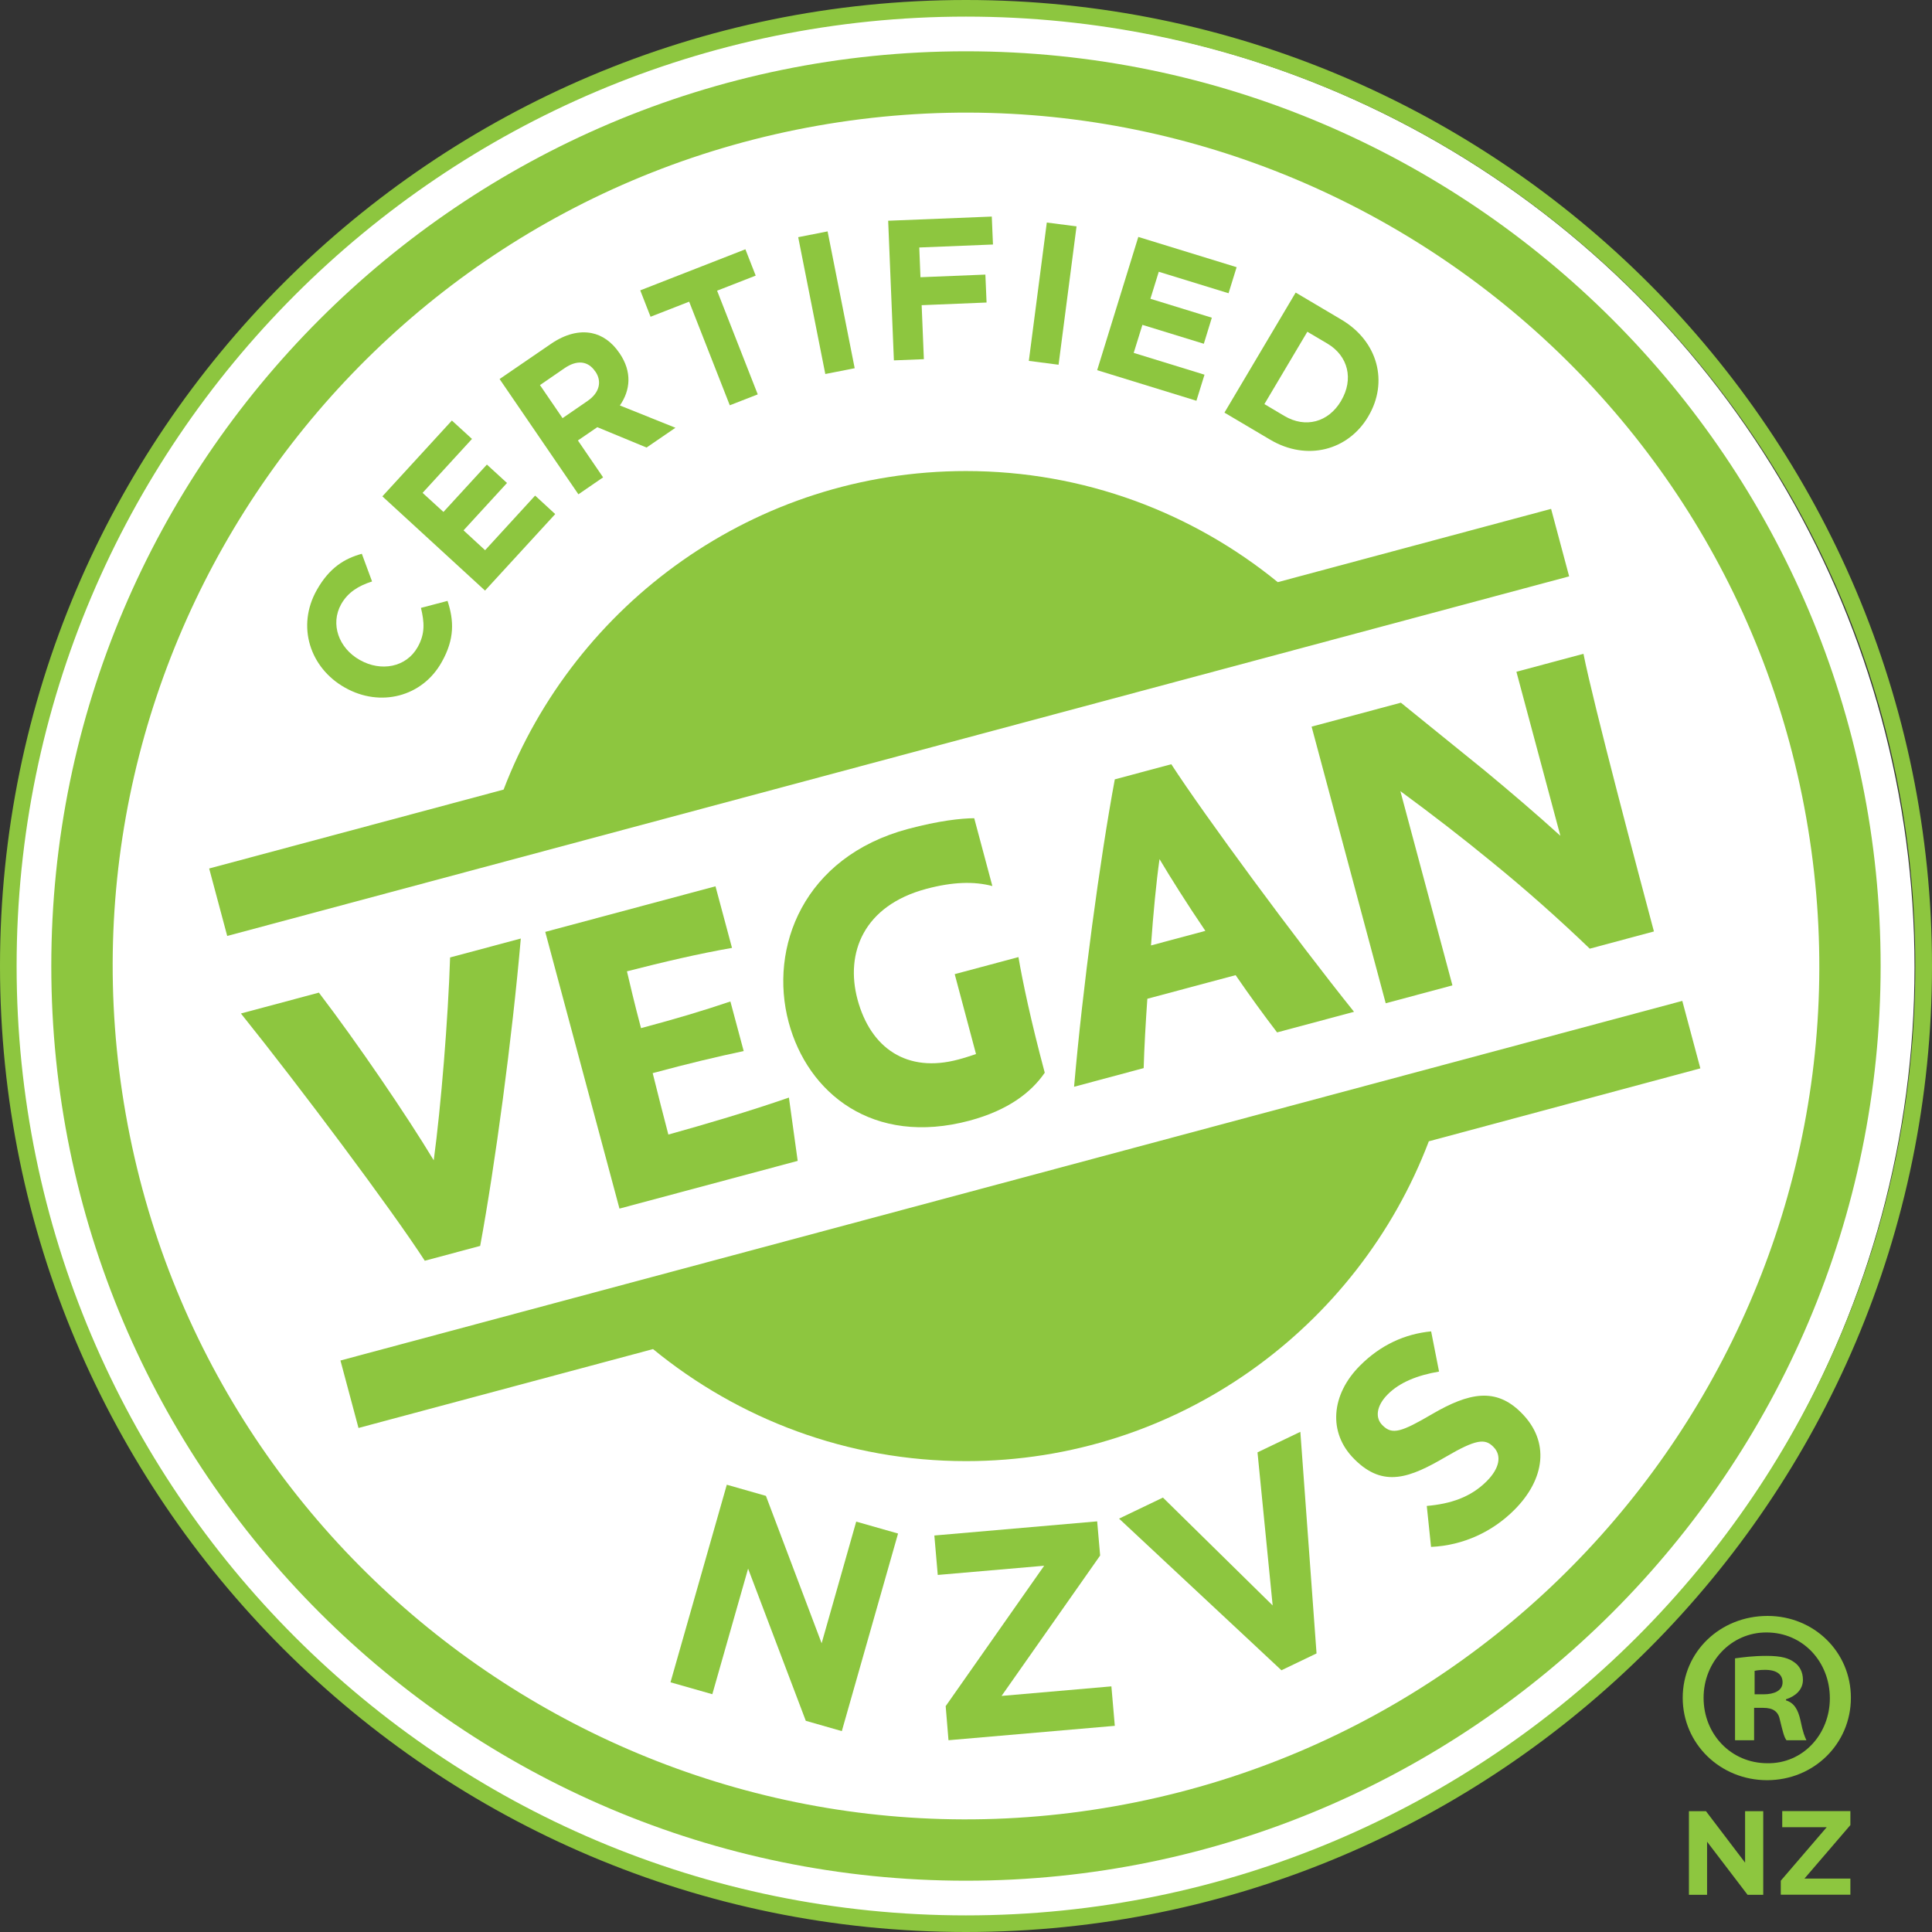
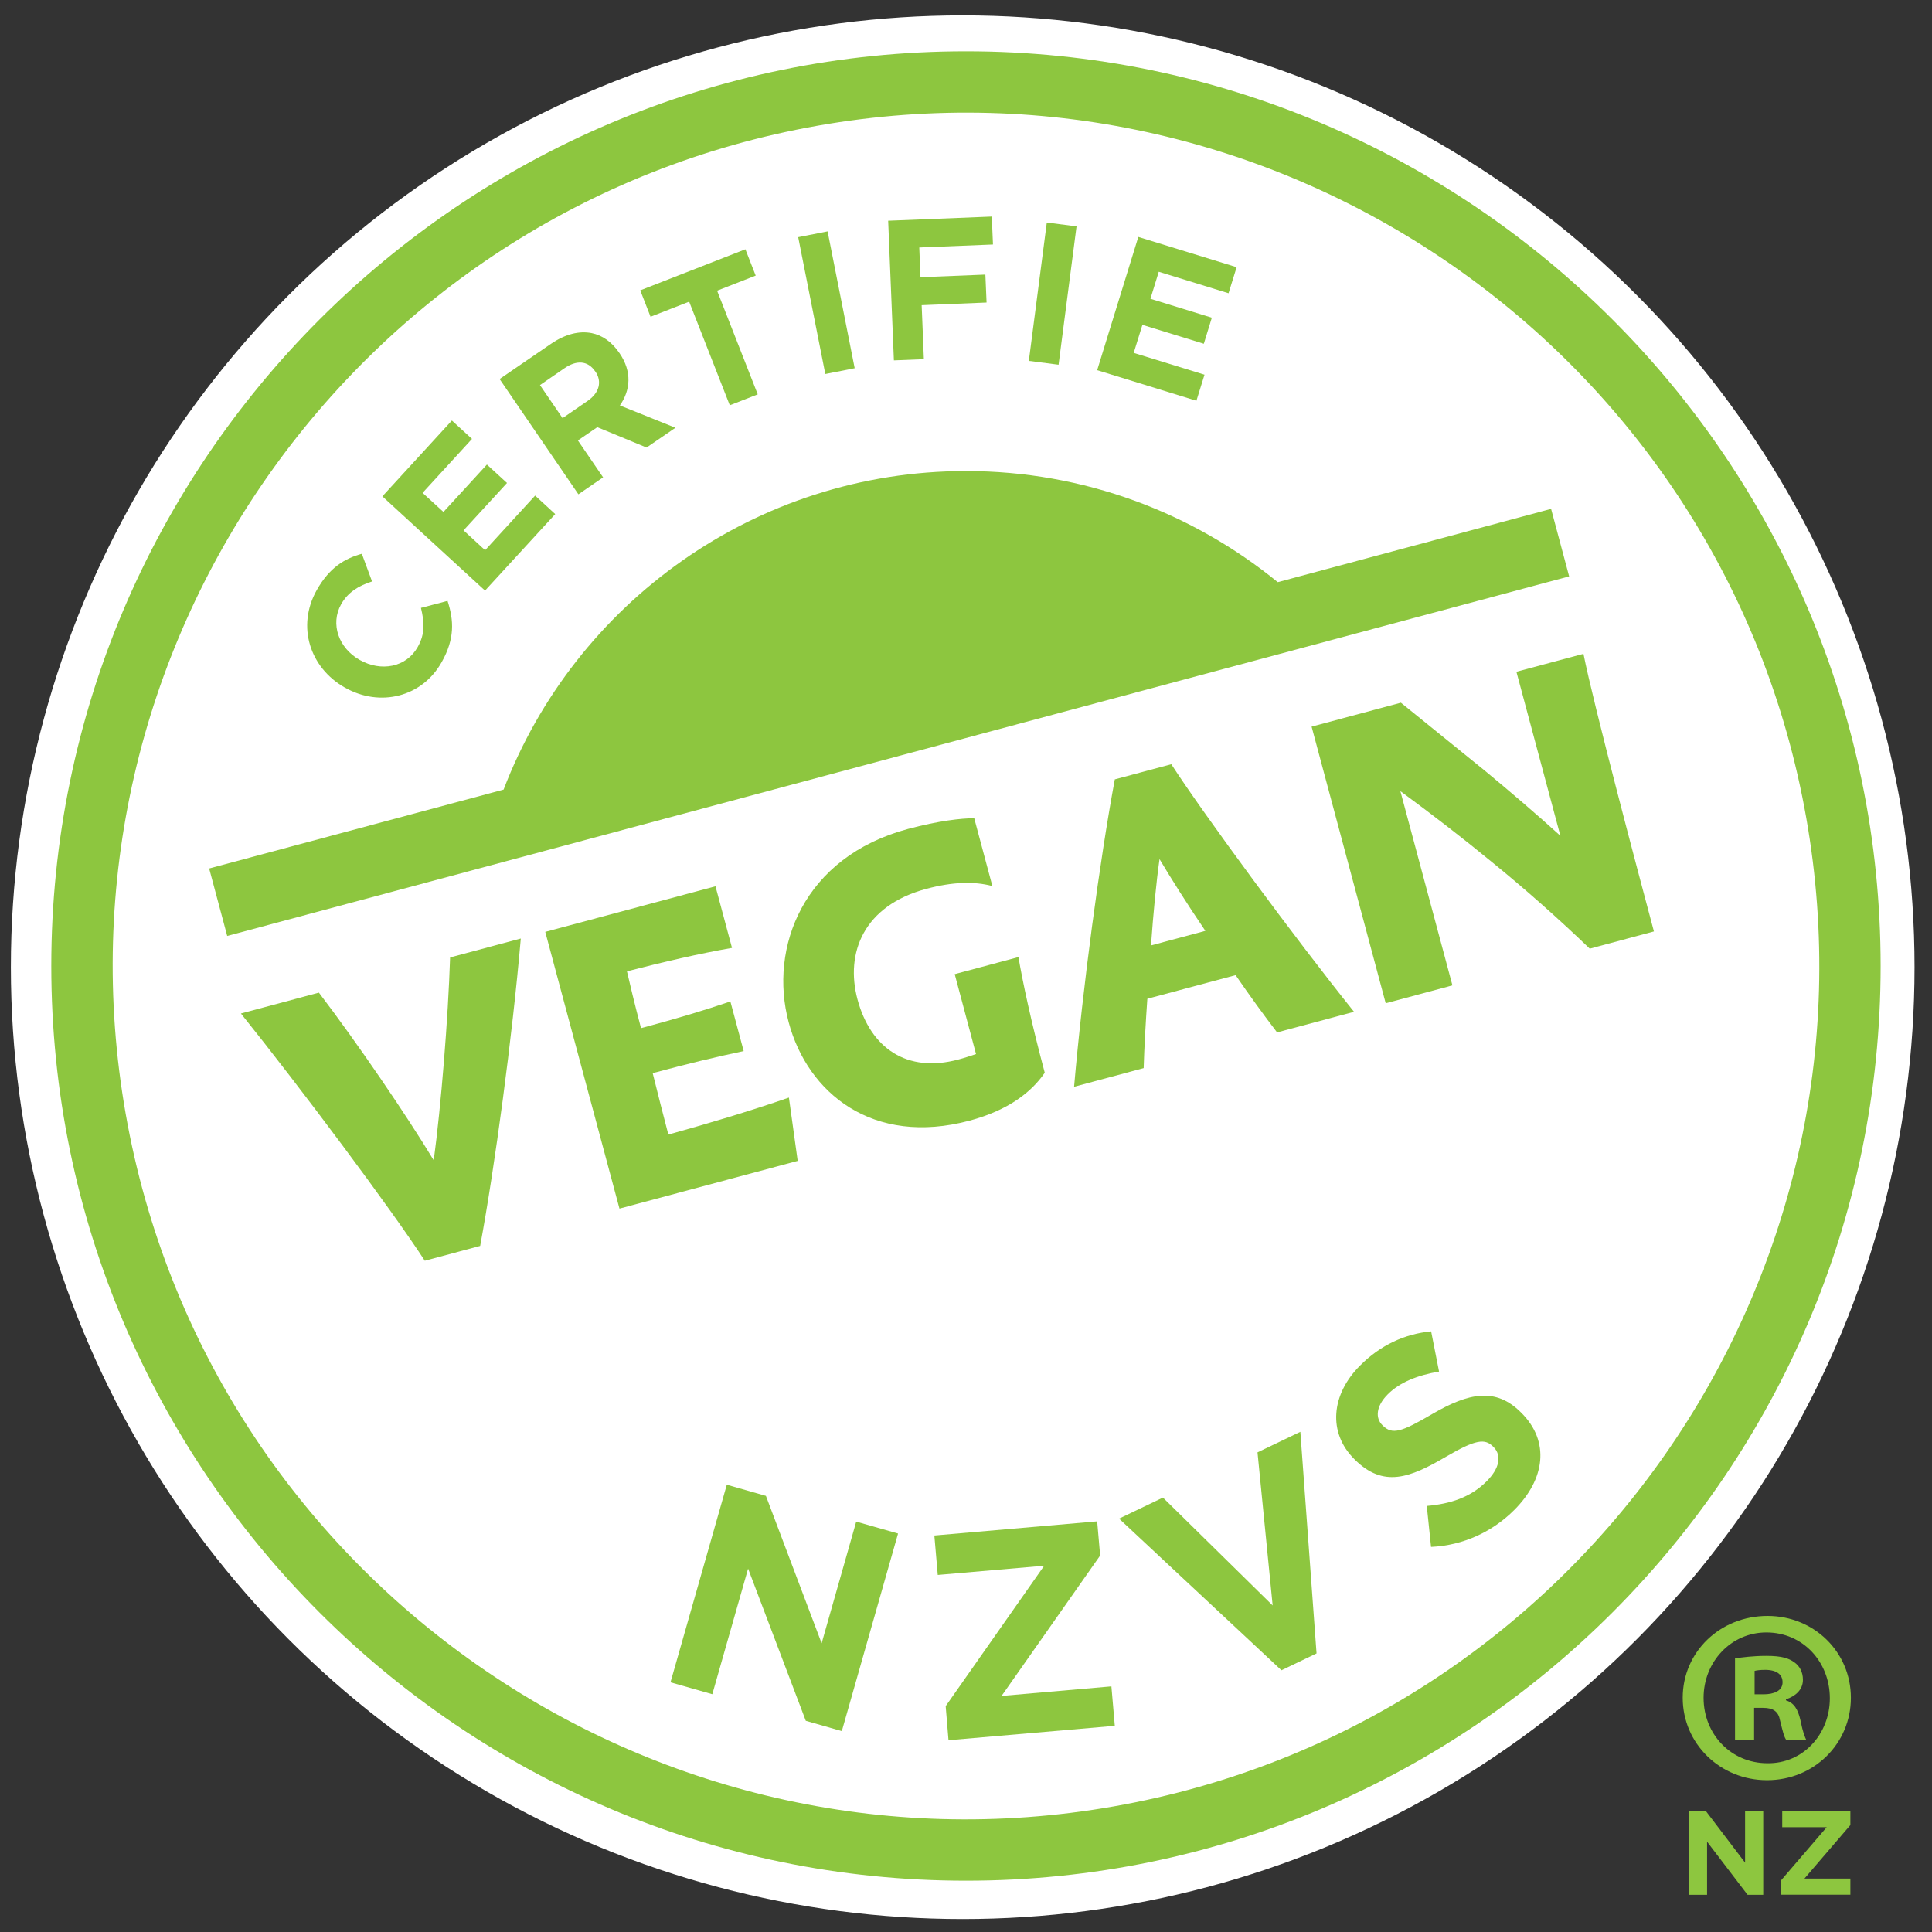
<svg xmlns="http://www.w3.org/2000/svg" width="102" height="102" viewBox="0 0 102 102" fill="none">
  <rect x="0" y="0" width="102" height="102" fill="#333333" stroke="none" />
  <circle cx="50.826" cy="51.064" r="50.252" fill="white" />
-   <path d="M50.998 102C22.877 102 0 79.123 0 51.002C0 22.881 22.877 0 50.998 0C79.119 0 102 22.881 102 51.002C102 79.123 79.123 102 50.998 102ZM50.998 0.877C23.362 0.877 0.877 23.362 0.877 51.002C0.877 78.638 23.362 101.123 50.998 101.123C78.633 101.123 101.118 78.638 101.118 51.002C101.123 23.362 78.638 0.877 50.998 0.877Z" fill="#8DC63F" />
  <path d="M50.998 2.708C24.374 2.708 2.708 24.37 2.708 51.002C2.708 77.63 24.37 99.292 50.998 99.292C77.626 99.292 99.288 77.626 99.288 51.002C99.292 24.37 77.626 2.708 50.998 2.708ZM58.824 95.365C34.36 99.679 10.953 83.288 6.639 58.824C2.321 34.355 18.716 10.948 43.176 6.634C67.636 2.321 91.047 18.711 95.361 43.176C99.679 67.64 83.284 91.052 58.824 95.365Z" fill="#8DC63F" />
  <path d="M18.221 36.307L18.203 36.298C16.377 35.268 15.639 33.082 16.723 31.153C17.389 29.97 18.19 29.488 19.103 29.237L19.643 30.698C18.923 30.928 18.37 31.27 18.014 31.895C17.421 32.952 17.888 34.22 18.99 34.841L19.008 34.85C20.11 35.471 21.442 35.241 22.049 34.166C22.454 33.451 22.404 32.844 22.224 32.093L23.628 31.724C23.97 32.767 24.006 33.735 23.326 34.944C22.296 36.802 20.065 37.351 18.221 36.307Z" fill="#8DC63F" />
  <path d="M20.187 26.205L23.857 22.202L24.919 23.173L22.31 26.021L23.412 27.028L25.706 24.527L26.767 25.499L24.473 28L25.611 29.048L28.252 26.165L29.313 27.141L25.607 31.18L20.187 26.205Z" fill="#8DC63F" />
  <path d="M26.376 20.011L29.088 18.154C29.844 17.637 30.577 17.457 31.238 17.587C31.8 17.7 32.304 18.055 32.696 18.631L32.709 18.648C33.379 19.629 33.285 20.601 32.727 21.406L35.66 22.584L34.135 23.628L31.535 22.553L30.51 23.254L31.841 25.202L30.537 26.097L26.376 20.011ZM31.022 21.167C31.657 20.731 31.787 20.133 31.436 19.62L31.423 19.607C31.031 19.031 30.438 19.004 29.803 19.44L28.508 20.331L29.7 22.076L31.022 21.167Z" fill="#8DC63F" />
  <path d="M36.384 15.927L34.346 16.723L33.802 15.329L39.353 13.161L39.897 14.551L37.859 15.347L40.005 20.821L38.529 21.397L36.384 15.927Z" fill="#8DC63F" />
  <path d="M42.141 12.522L43.693 12.216L45.123 19.44L43.572 19.746L42.141 12.522Z" fill="#8DC63F" />
  <path d="M46.891 11.654L52.361 11.434L52.424 12.909L48.533 13.066L48.596 14.636L52.023 14.497L52.086 15.972L48.659 16.112L48.776 18.963L47.193 19.026L46.891 11.654Z" fill="#8DC63F" />
  <path d="M55.266 11.749L56.836 11.951L55.887 19.256L54.317 19.053L55.266 11.749Z" fill="#8DC63F" />
  <path d="M60.097 12.509L65.288 14.106L64.861 15.482L61.177 14.348L60.736 15.774L63.979 16.773L63.556 18.149L60.313 17.151L59.854 18.631L63.592 19.782L63.165 21.158L57.925 19.544L60.097 12.509Z" fill="#8DC63F" />
-   <path d="M68.405 15.446L70.82 16.876C72.768 18.028 73.303 20.191 72.242 21.977L72.233 21.995C71.176 23.776 69.008 24.365 67.06 23.214L64.645 21.784L68.405 15.446ZM69.021 17.515L66.754 21.334L67.807 21.959C68.922 22.62 70.132 22.296 70.798 21.172L70.807 21.154C71.472 20.029 71.189 18.797 70.074 18.136L69.021 17.515Z" fill="#8DC63F" />
  <path d="M38.372 78.386L40.437 78.975L43.378 86.757L45.204 80.334L47.413 80.963L44.444 91.394L42.542 90.85L39.496 82.816L37.607 89.446L35.399 88.817L38.372 78.386Z" fill="#8DC63F" />
  <path d="M49.927 90.076L55.127 82.663L49.509 83.149L49.329 81.067L57.925 80.32L58.082 82.124L52.878 89.536L58.676 89.032L58.856 91.115L50.076 91.875L49.927 90.076Z" fill="#8DC63F" />
  <path d="M59.081 80.176L61.397 79.065L67.19 84.76L66.39 76.677L68.652 75.593L69.507 87.292L67.654 88.182L59.081 80.176Z" fill="#8DC63F" />
  <path d="M75.552 81.669L75.327 79.506C76.569 79.398 77.639 79.056 78.494 78.197C79.168 77.522 79.299 76.843 78.849 76.393L78.827 76.371C78.399 75.943 77.922 75.984 76.344 76.906C74.441 78.022 73.042 78.57 71.517 77.05L71.495 77.027C70.1 75.638 70.272 73.627 71.801 72.098C72.889 71.005 74.171 70.424 75.557 70.29L75.975 72.412C74.841 72.606 73.906 72.975 73.272 73.609C72.642 74.239 72.606 74.868 72.979 75.237L73.002 75.26C73.505 75.763 73.991 75.606 75.624 74.648C77.545 73.532 78.962 73.236 80.297 74.567L80.32 74.59C81.845 76.11 81.566 78.098 79.951 79.713C78.818 80.851 77.27 81.593 75.552 81.669Z" fill="#8DC63F" />
  <path d="M22.899 61.258C23.286 58.388 23.659 53.773 23.763 50.548L27.496 49.55C27.042 54.785 26.133 61.545 25.351 65.778L22.427 66.561C20.673 63.853 15.815 57.362 12.72 53.508L16.836 52.406C18.873 55.077 21.487 58.914 22.899 61.258Z" fill="#8DC63F" />
  <path d="M28.787 49.199L37.774 46.792L38.646 50.044C36.892 50.35 35.048 50.782 33.1 51.281C33.24 51.884 33.514 53.049 33.843 54.281C35.786 53.76 37.122 53.359 38.561 52.873L39.263 55.491C37.819 55.797 36.366 56.143 34.459 56.656C34.693 57.601 35.062 59.054 35.286 59.899C37.243 59.355 39.537 58.68 41.651 57.947L42.114 61.289L32.705 63.808L28.787 49.199Z" fill="#8DC63F" />
  <path d="M50.404 51.43L53.769 50.53C53.984 51.794 54.425 53.899 55.158 56.634C54.448 57.668 53.233 58.613 51.196 59.162C46.077 60.533 42.636 57.704 41.638 53.971C40.581 50.026 42.416 45.245 47.935 43.765C49.572 43.329 50.732 43.203 51.434 43.198L52.392 46.779C51.416 46.522 50.292 46.558 48.906 46.927C45.596 47.813 44.615 50.305 45.272 52.766C45.965 55.343 47.885 56.665 50.597 55.937C50.926 55.851 51.227 55.748 51.529 55.649L50.404 51.43Z" fill="#8DC63F" />
  <path d="M60.574 52.73C60.484 54.011 60.412 55.289 60.38 56.391L56.706 57.376C57.16 52.14 58.069 45.38 58.856 41.147L61.838 40.347C63.592 43.05 68.391 49.563 71.486 53.418L67.424 54.506C66.727 53.598 65.976 52.563 65.234 51.483L60.574 52.73ZM63.637 49.145C62.652 47.696 61.779 46.302 61.217 45.357C61.046 46.558 60.889 48.209 60.767 49.914L63.637 49.145Z" fill="#8DC63F" />
  <path d="M73.933 41.768L76.681 52.023L73.159 52.968L69.246 38.363L73.96 37.099L78.381 40.679C79.735 41.8 81.098 42.964 82.38 44.125L80.059 35.466L83.599 34.517C84.112 37.122 86.527 46.212 87.319 49.176L83.932 50.085C82.267 48.488 80.536 46.95 78.741 45.492C77.185 44.215 75.575 42.973 73.933 41.768Z" fill="#8DC63F" />
  <path d="M82.843 30.429L81.89 26.866L67.46 30.735C62.967 27.073 57.236 24.869 50.998 24.869C39.87 24.869 30.348 31.863 26.587 41.687L11.043 45.852L11.996 49.414L82.843 30.429Z" fill="#8DC63F" />
-   <path d="M89.77 56.404L88.817 52.842L17.974 71.828L18.927 75.39L34.477 71.225C38.984 74.918 44.737 77.14 51.002 77.14C62.157 77.14 71.688 70.109 75.435 60.255L89.77 56.404Z" fill="#8DC63F" />
  <path d="M97.718 89.635C97.718 92.059 95.766 93.985 93.292 93.985C90.818 93.985 88.839 92.059 88.839 89.635C88.839 87.211 90.814 85.313 93.319 85.313C95.766 85.313 97.718 87.211 97.718 89.635ZM89.941 89.635C89.941 91.56 91.389 93.09 93.314 93.09C95.186 93.117 96.607 91.56 96.607 89.662C96.607 87.737 95.186 86.185 93.26 86.185C91.394 86.181 89.941 87.737 89.941 89.635ZM92.604 91.875H91.601V87.553C91.996 87.499 92.55 87.422 93.26 87.422C94.079 87.422 94.448 87.553 94.736 87.764C95.001 87.948 95.186 88.263 95.186 88.686C95.186 89.212 94.79 89.554 94.29 89.716V89.77C94.713 89.9 94.925 90.242 95.055 90.823C95.186 91.479 95.293 91.718 95.37 91.875H94.317C94.187 91.718 94.106 91.349 93.976 90.823C93.895 90.373 93.634 90.166 93.081 90.166H92.608V91.875H92.604ZM92.631 89.451H93.108C93.661 89.451 94.111 89.266 94.111 88.817C94.111 88.421 93.823 88.16 93.189 88.16C92.923 88.16 92.739 88.187 92.635 88.214V89.451H92.631Z" fill="#8DC63F" />
  <path d="M89.172 95.622H90.067L92.132 98.339V95.622H93.09V100.035H92.262L90.125 97.233V100.035H89.167V95.622H89.172Z" fill="#8DC63F" />
  <path d="M94.016 99.292L96.441 96.468H94.093V95.617H97.691V96.355L95.266 99.18H97.691V100.03H94.016V99.292Z" fill="#8DC63F" />
</svg>